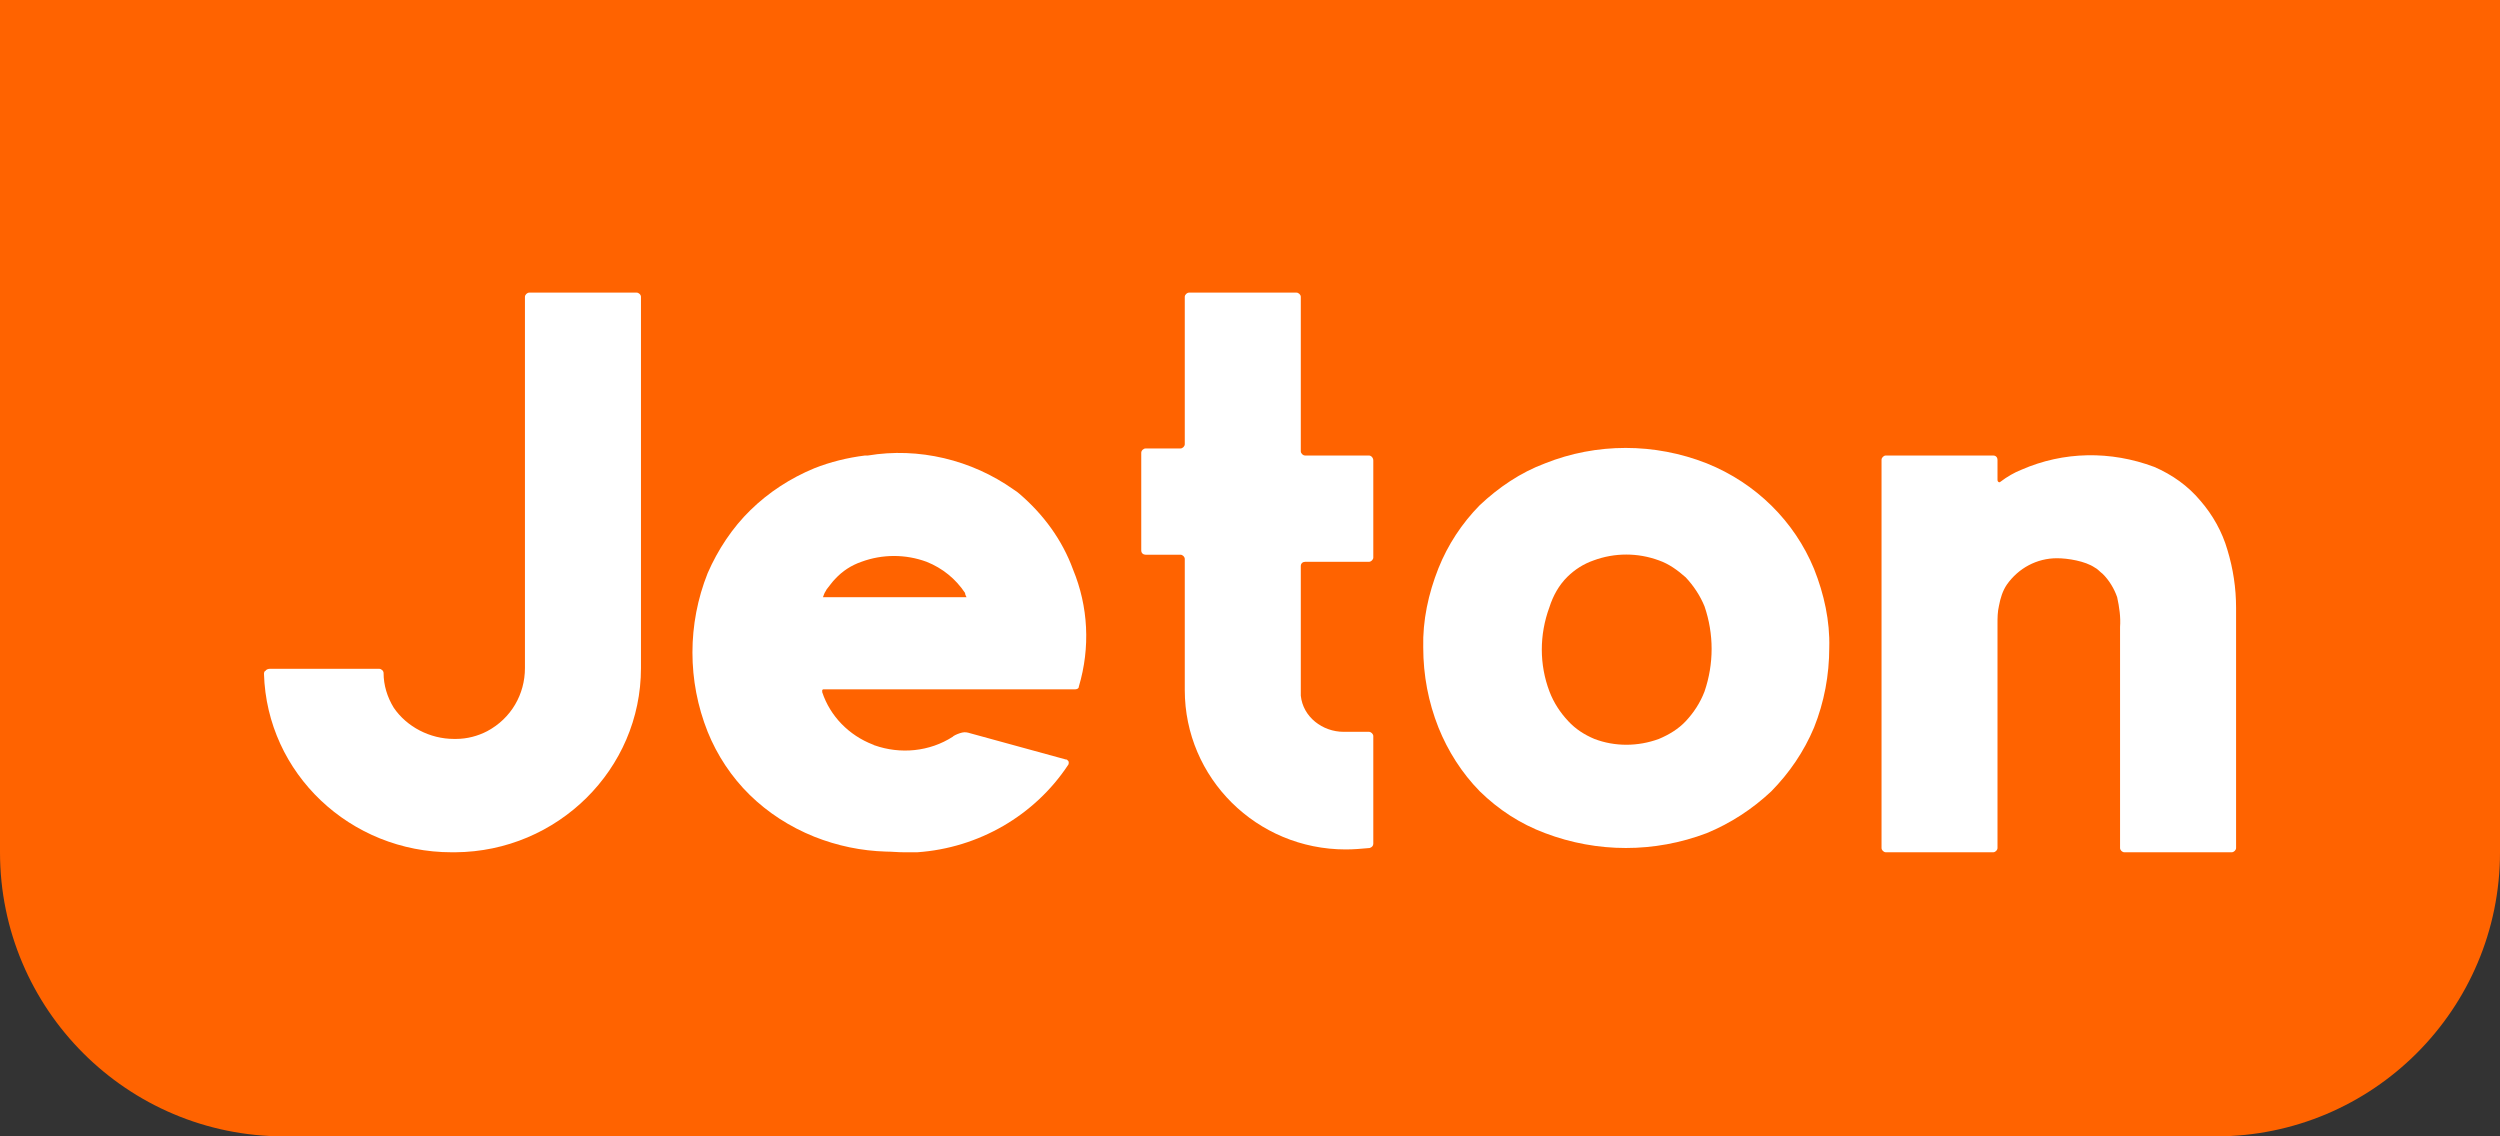
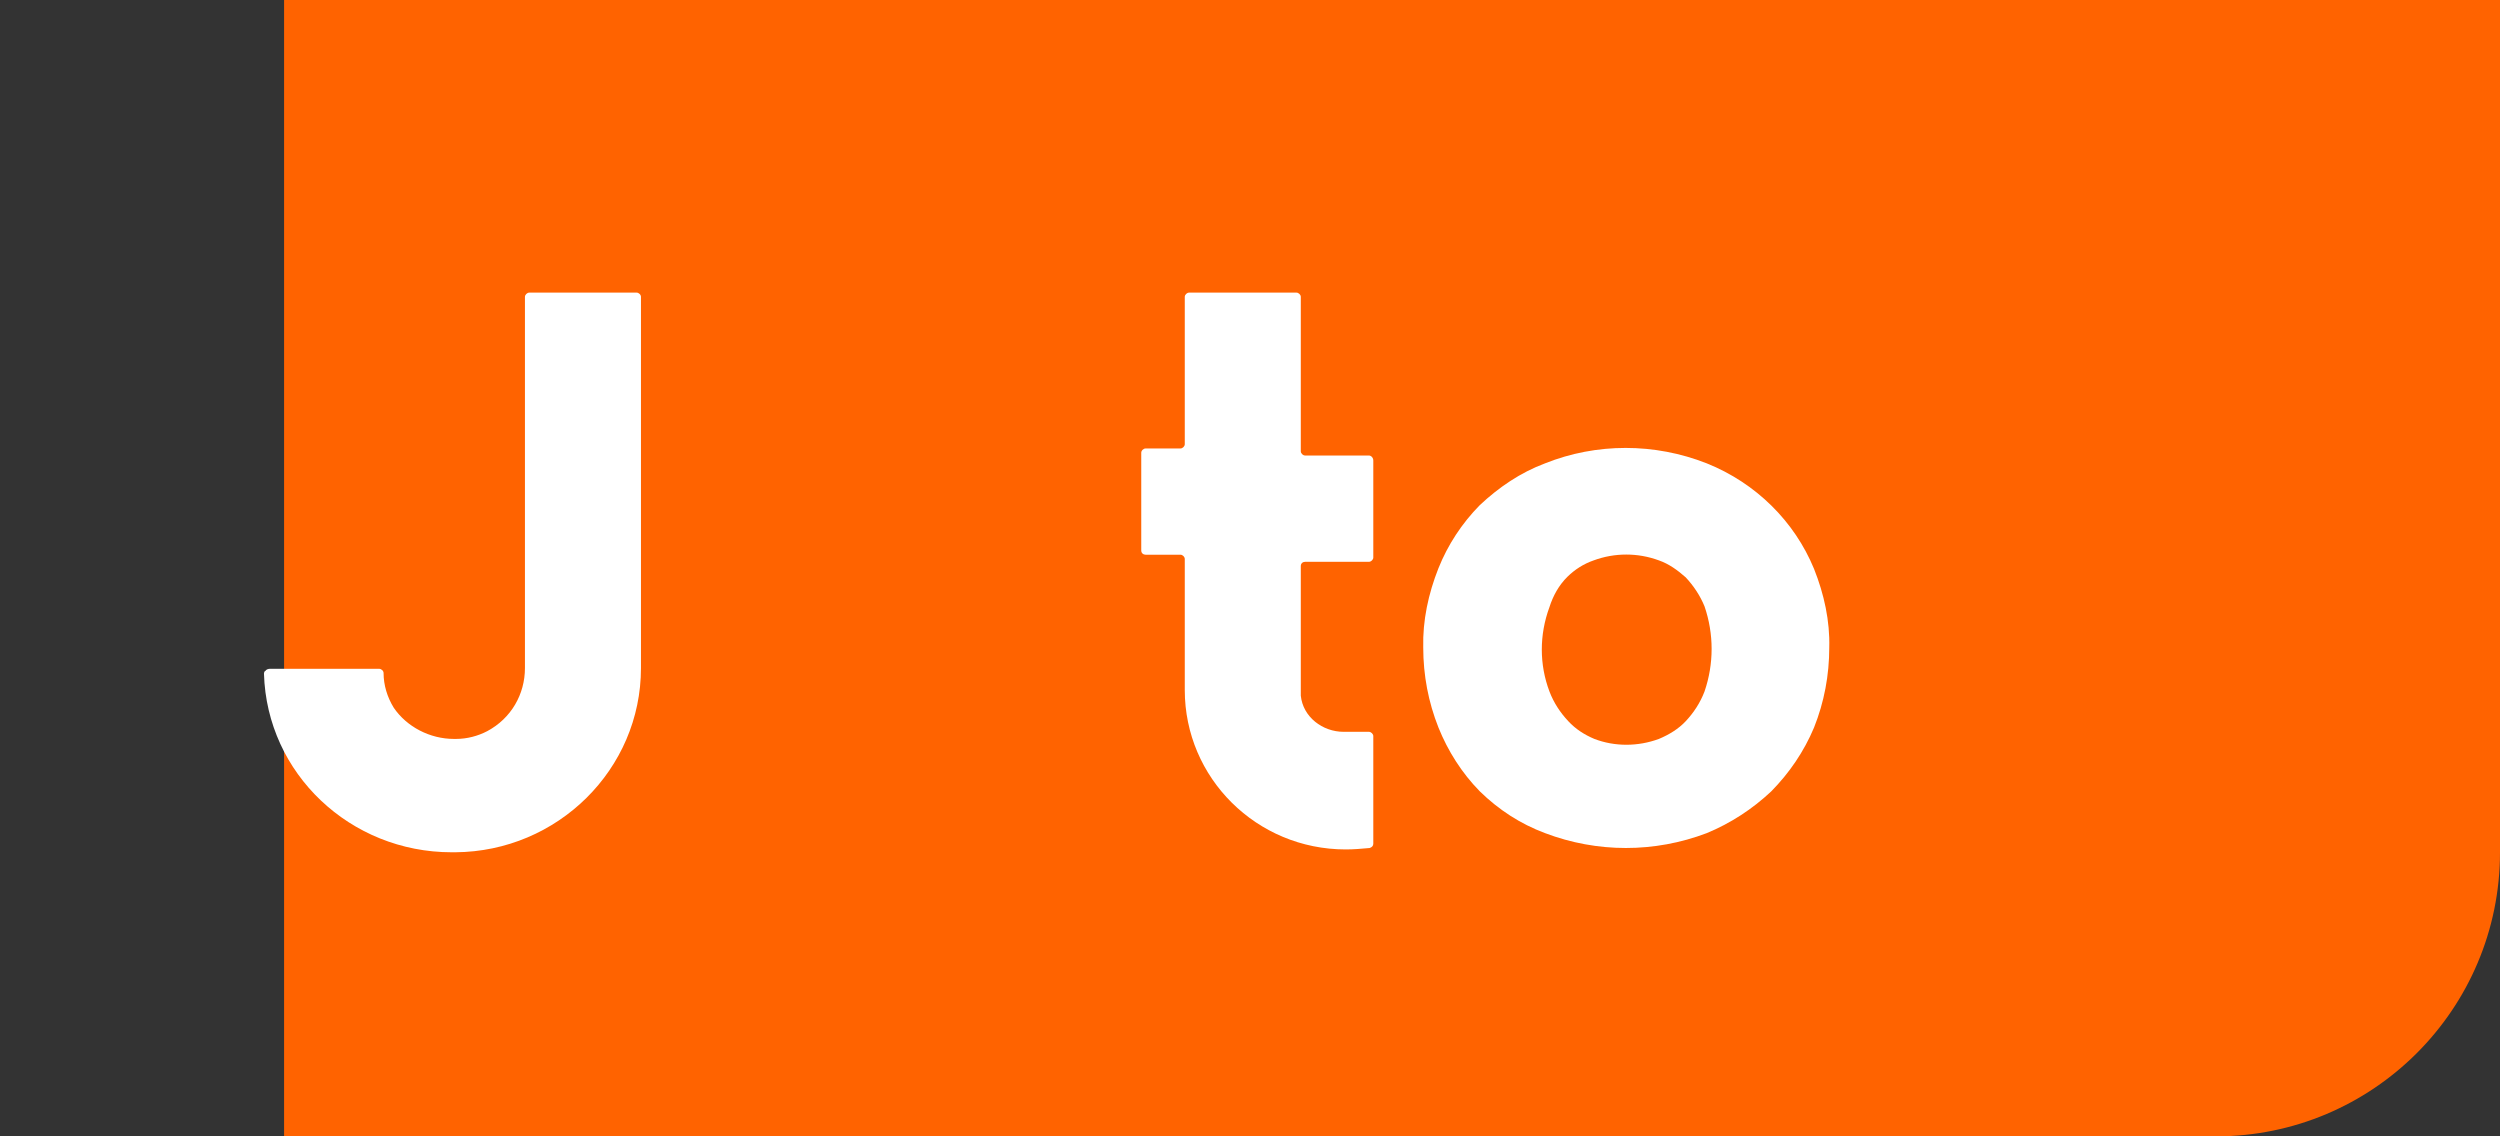
<svg xmlns="http://www.w3.org/2000/svg" width="44" height="20" viewBox="0 0 44 20" fill="none">
  <rect x="0" y="0" width="44" height="20" fill="#333333" stroke="none" />
-   <path d="M0 0H44V15C44 17.761 41.761 20 39 20H5C2.239 20 0 17.761 0 15V0Z" fill="#FF6300" />
+   <path d="M0 0H44V15C44 17.761 41.761 20 39 20H5V0Z" fill="#FF6300" />
  <path d="M11.204 5.15H9.316C9.278 5.15 9.239 5.187 9.239 5.224V5.349V11.758C9.239 12.219 8.997 12.643 8.576 12.868C8.41 12.955 8.218 13.005 8.027 13.005H7.989C7.568 13.005 7.159 12.793 6.93 12.456C6.815 12.269 6.751 12.057 6.751 11.845C6.751 11.808 6.713 11.771 6.674 11.771H4.748C4.722 11.771 4.684 11.783 4.671 11.808C4.658 11.808 4.646 11.833 4.646 11.858C4.697 13.616 6.164 15 7.95 15H8.014C9.813 14.987 11.281 13.541 11.281 11.758V5.224C11.281 5.187 11.243 5.15 11.204 5.15Z" fill="white" />
  <path d="M31.927 10.012C31.583 9.177 30.907 8.504 30.039 8.155C29.12 7.793 28.099 7.793 27.193 8.155C26.759 8.317 26.377 8.578 26.045 8.89C25.726 9.214 25.483 9.588 25.317 10C25.139 10.449 25.037 10.923 25.049 11.396C25.049 11.883 25.139 12.357 25.317 12.805C25.483 13.217 25.726 13.603 26.045 13.928C26.377 14.252 26.759 14.501 27.193 14.663C28.112 15.012 29.12 15.012 30.039 14.663C30.46 14.489 30.843 14.239 31.174 13.928C31.493 13.603 31.749 13.229 31.927 12.805C32.106 12.357 32.195 11.883 32.195 11.396C32.208 10.935 32.106 10.461 31.927 10.012ZM27.589 10.149C27.716 10.025 27.869 9.925 28.048 9.863C28.418 9.726 28.826 9.726 29.197 9.863C29.375 9.925 29.528 10.037 29.669 10.162C29.809 10.312 29.924 10.486 30 10.673C30.166 11.159 30.166 11.683 30 12.169C29.924 12.369 29.809 12.543 29.669 12.693C29.541 12.83 29.375 12.93 29.197 13.005C28.826 13.142 28.418 13.142 28.061 13.005C27.882 12.93 27.729 12.83 27.602 12.693C27.461 12.543 27.346 12.369 27.27 12.169C27.091 11.696 27.091 11.172 27.27 10.686C27.334 10.486 27.436 10.299 27.589 10.149Z" fill="white" />
-   <path d="M39.355 10.698V14.925C39.355 14.963 39.316 15 39.278 15H39.355H37.389C37.351 15 37.313 14.963 37.313 14.925V11.035C37.326 10.86 37.3 10.686 37.262 10.511C37.211 10.362 37.121 10.212 37.007 10.1C36.956 10.062 36.917 10.012 36.866 9.988C36.7 9.875 36.394 9.825 36.203 9.825C35.846 9.825 35.526 10 35.322 10.287C35.246 10.399 35.208 10.524 35.182 10.661C35.156 10.773 35.156 10.873 35.156 10.985C35.156 10.998 35.156 11.023 35.156 11.035V14.925C35.156 14.963 35.118 15 35.08 15H33.191C33.153 15 33.115 14.963 33.115 14.925V8.092C33.115 8.055 33.153 8.017 33.191 8.017H33.179H35.08C35.131 8.017 35.156 8.055 35.156 8.092V8.441C35.156 8.454 35.156 8.466 35.169 8.479C35.182 8.491 35.195 8.491 35.208 8.479C35.322 8.392 35.45 8.317 35.578 8.267C36.318 7.943 37.147 7.93 37.913 8.217C38.232 8.354 38.512 8.554 38.729 8.815C38.946 9.065 39.112 9.364 39.202 9.676C39.304 10.012 39.355 10.349 39.355 10.698Z" fill="white" />
  <path d="M24.093 8.017H22.97C22.932 8.017 22.894 7.98 22.894 7.943V5.224C22.894 5.187 22.855 5.15 22.817 5.15H20.929C20.89 5.15 20.852 5.187 20.852 5.224V5V7.818C20.852 7.855 20.814 7.893 20.776 7.893H20.163C20.125 7.893 20.086 7.93 20.086 7.968V9.688C20.086 9.738 20.125 9.763 20.163 9.763H20.776C20.814 9.763 20.852 9.8 20.852 9.838V12.145C20.852 13.691 22.115 14.95 23.685 14.95C23.825 14.95 23.966 14.938 24.106 14.925C24.144 14.913 24.17 14.888 24.17 14.85V12.955C24.17 12.918 24.131 12.88 24.093 12.88H23.647C23.276 12.88 22.932 12.618 22.894 12.244C22.894 12.219 22.894 12.182 22.894 12.157V9.963C22.894 9.913 22.932 9.888 22.97 9.888H24.093C24.131 9.888 24.17 9.85 24.17 9.813V8.105C24.17 8.055 24.131 8.017 24.093 8.017Z" fill="white" />
-   <path d="M17.942 8.691C17.916 8.666 17.878 8.641 17.84 8.616C17.1 8.092 16.168 7.868 15.275 8.017H15.224C14.918 8.055 14.611 8.13 14.331 8.242C13.91 8.416 13.527 8.666 13.208 8.978C12.889 9.289 12.634 9.676 12.455 10.087C12.276 10.536 12.187 11.01 12.187 11.484C12.187 11.958 12.276 12.431 12.455 12.88C12.621 13.292 12.876 13.678 13.195 13.99C13.514 14.302 13.897 14.551 14.331 14.726C14.739 14.888 15.16 14.975 15.594 14.988C15.696 14.988 15.798 15 15.913 15H16.143C17.227 14.925 18.21 14.352 18.797 13.466C18.81 13.454 18.81 13.429 18.81 13.416C18.81 13.404 18.797 13.379 18.784 13.379C18.784 13.367 18.771 13.367 18.759 13.367L17.074 12.905C17.036 12.893 16.985 12.88 16.934 12.893C16.883 12.905 16.819 12.93 16.781 12.955L16.768 12.967C16.36 13.229 15.849 13.279 15.39 13.117C15.377 13.117 15.377 13.105 15.364 13.105C14.943 12.943 14.611 12.606 14.471 12.182C14.471 12.169 14.471 12.145 14.471 12.145C14.484 12.132 14.484 12.132 14.497 12.132H18.924C18.95 12.132 18.988 12.12 18.988 12.082C19.192 11.396 19.154 10.673 18.886 10.025C18.695 9.501 18.363 9.052 17.942 8.691ZM17.011 10.511H14.484C14.497 10.474 14.509 10.436 14.535 10.399L14.548 10.374C14.599 10.312 14.65 10.237 14.701 10.187C14.828 10.05 14.982 9.95 15.16 9.888C15.53 9.751 15.939 9.751 16.309 9.888C16.589 10 16.819 10.187 16.985 10.436C16.985 10.461 16.998 10.486 17.011 10.511Z" fill="white" />
</svg>